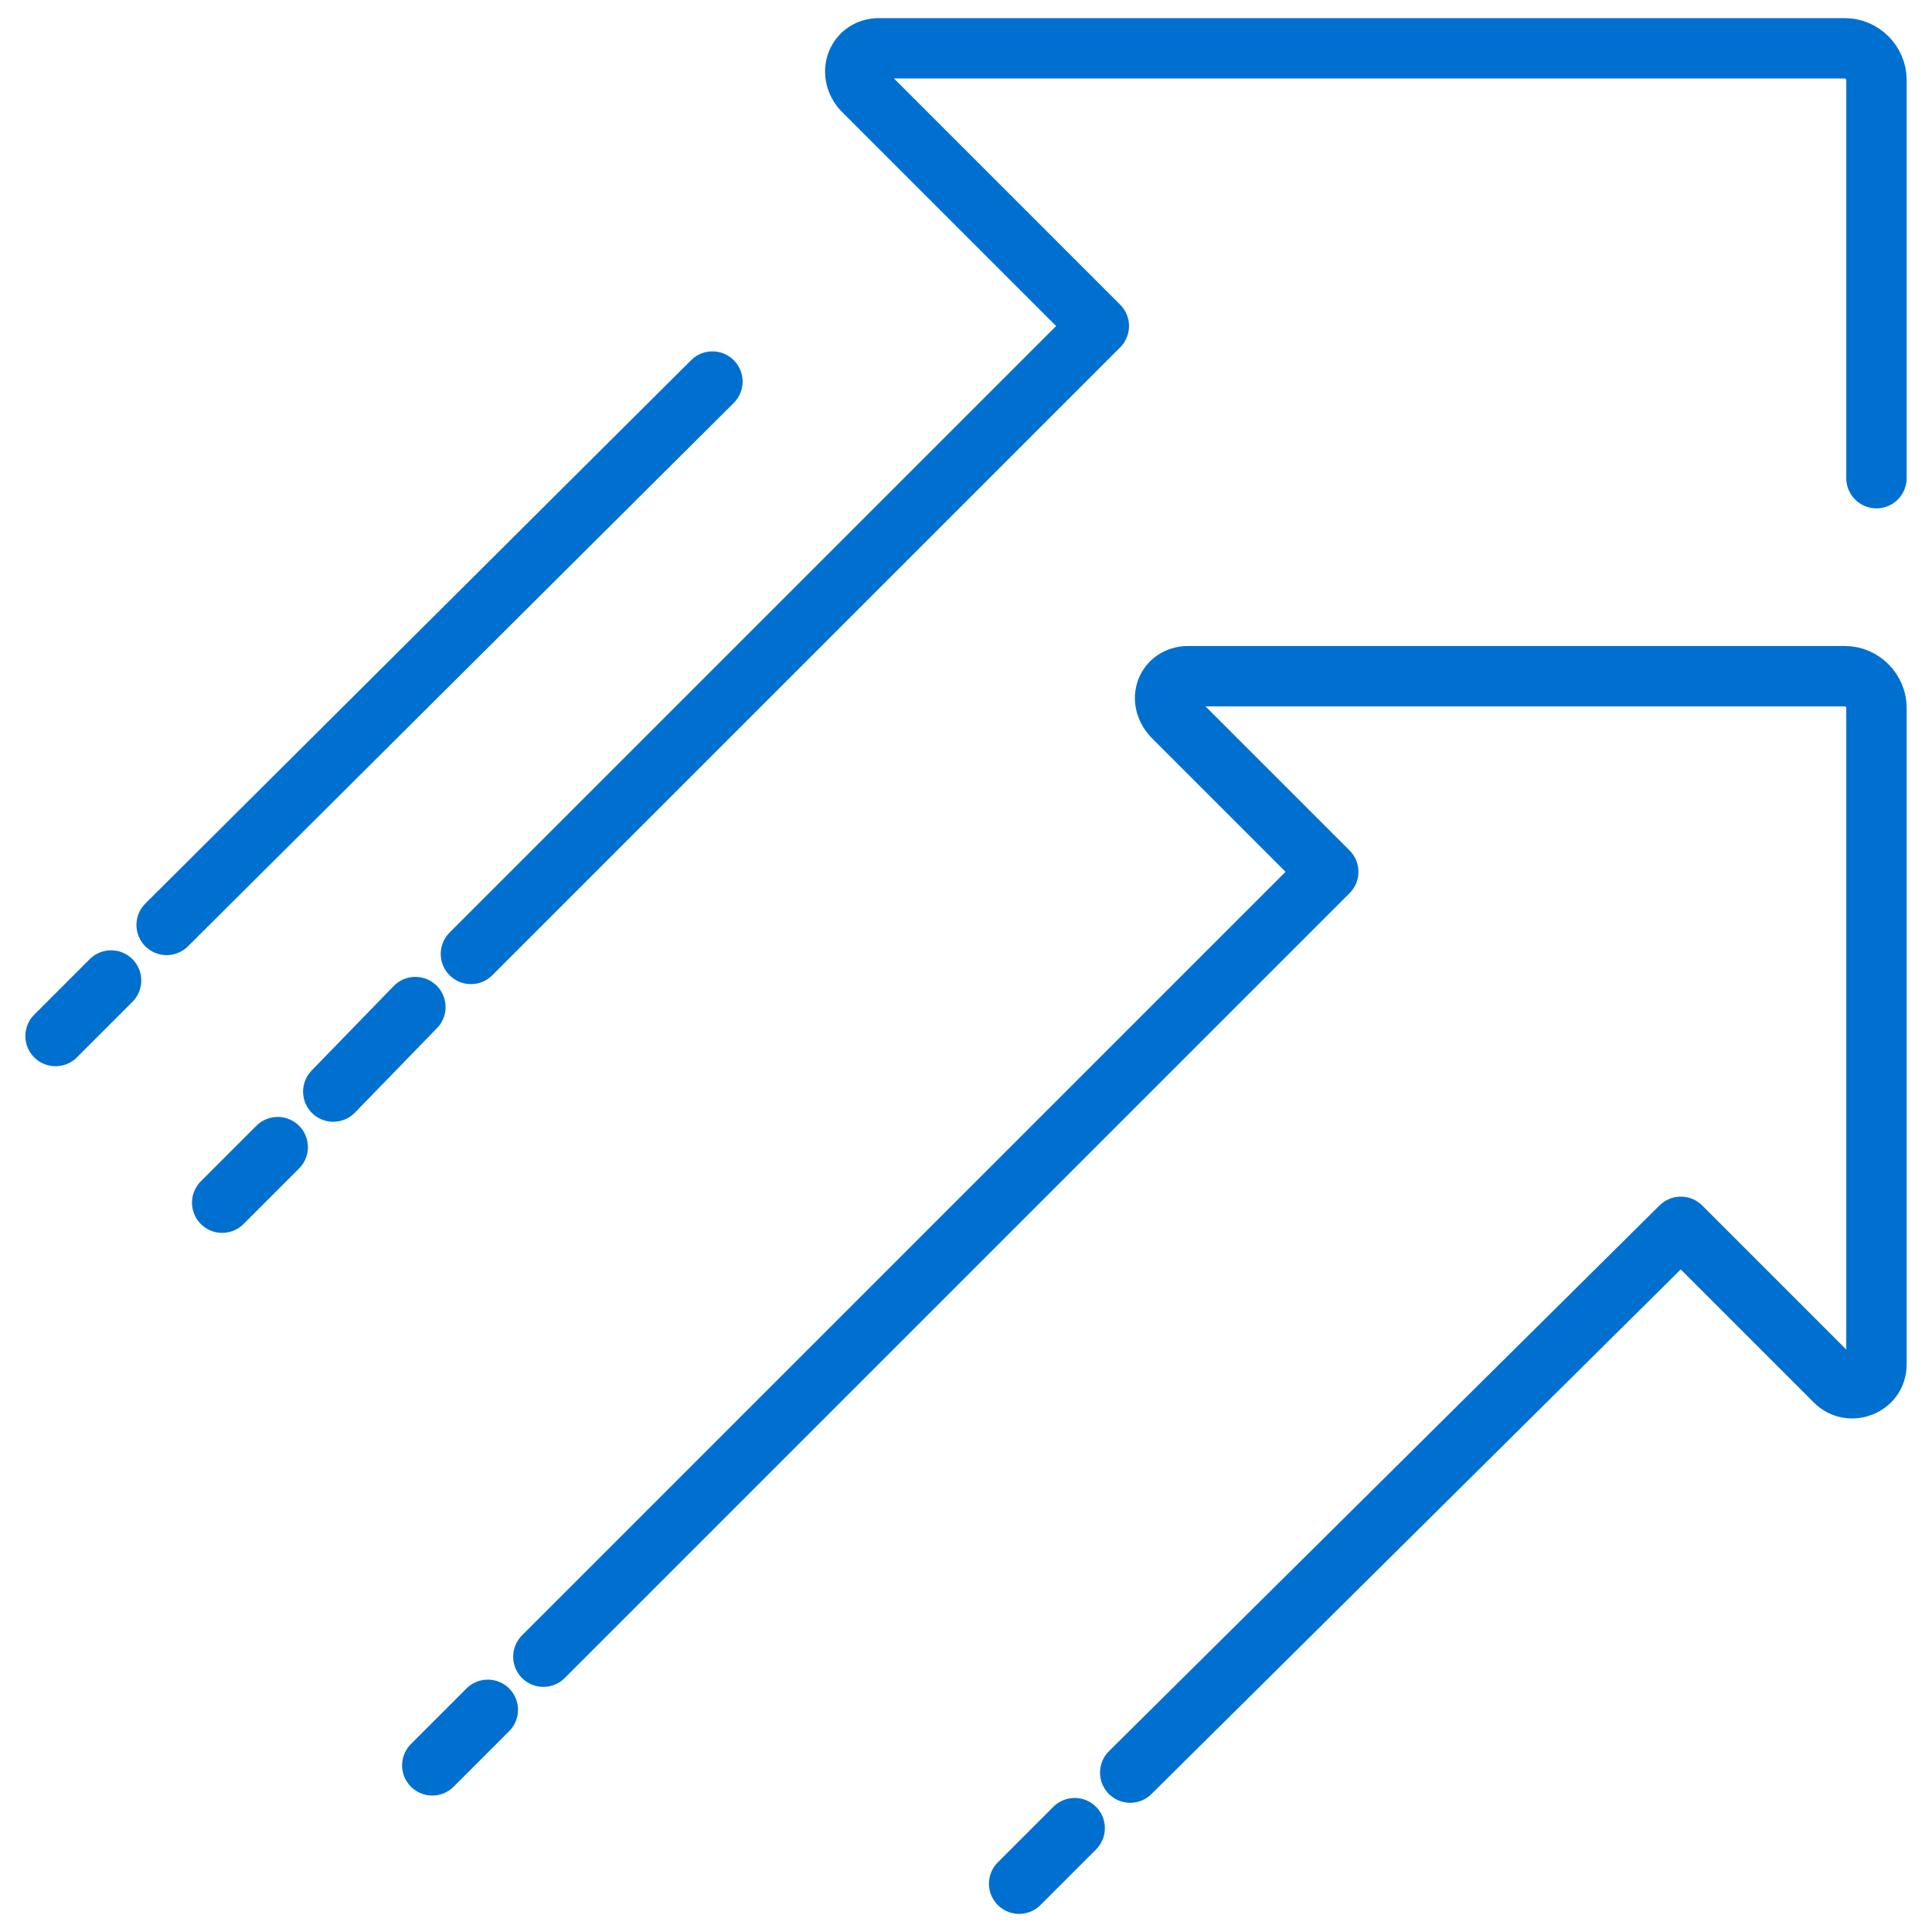
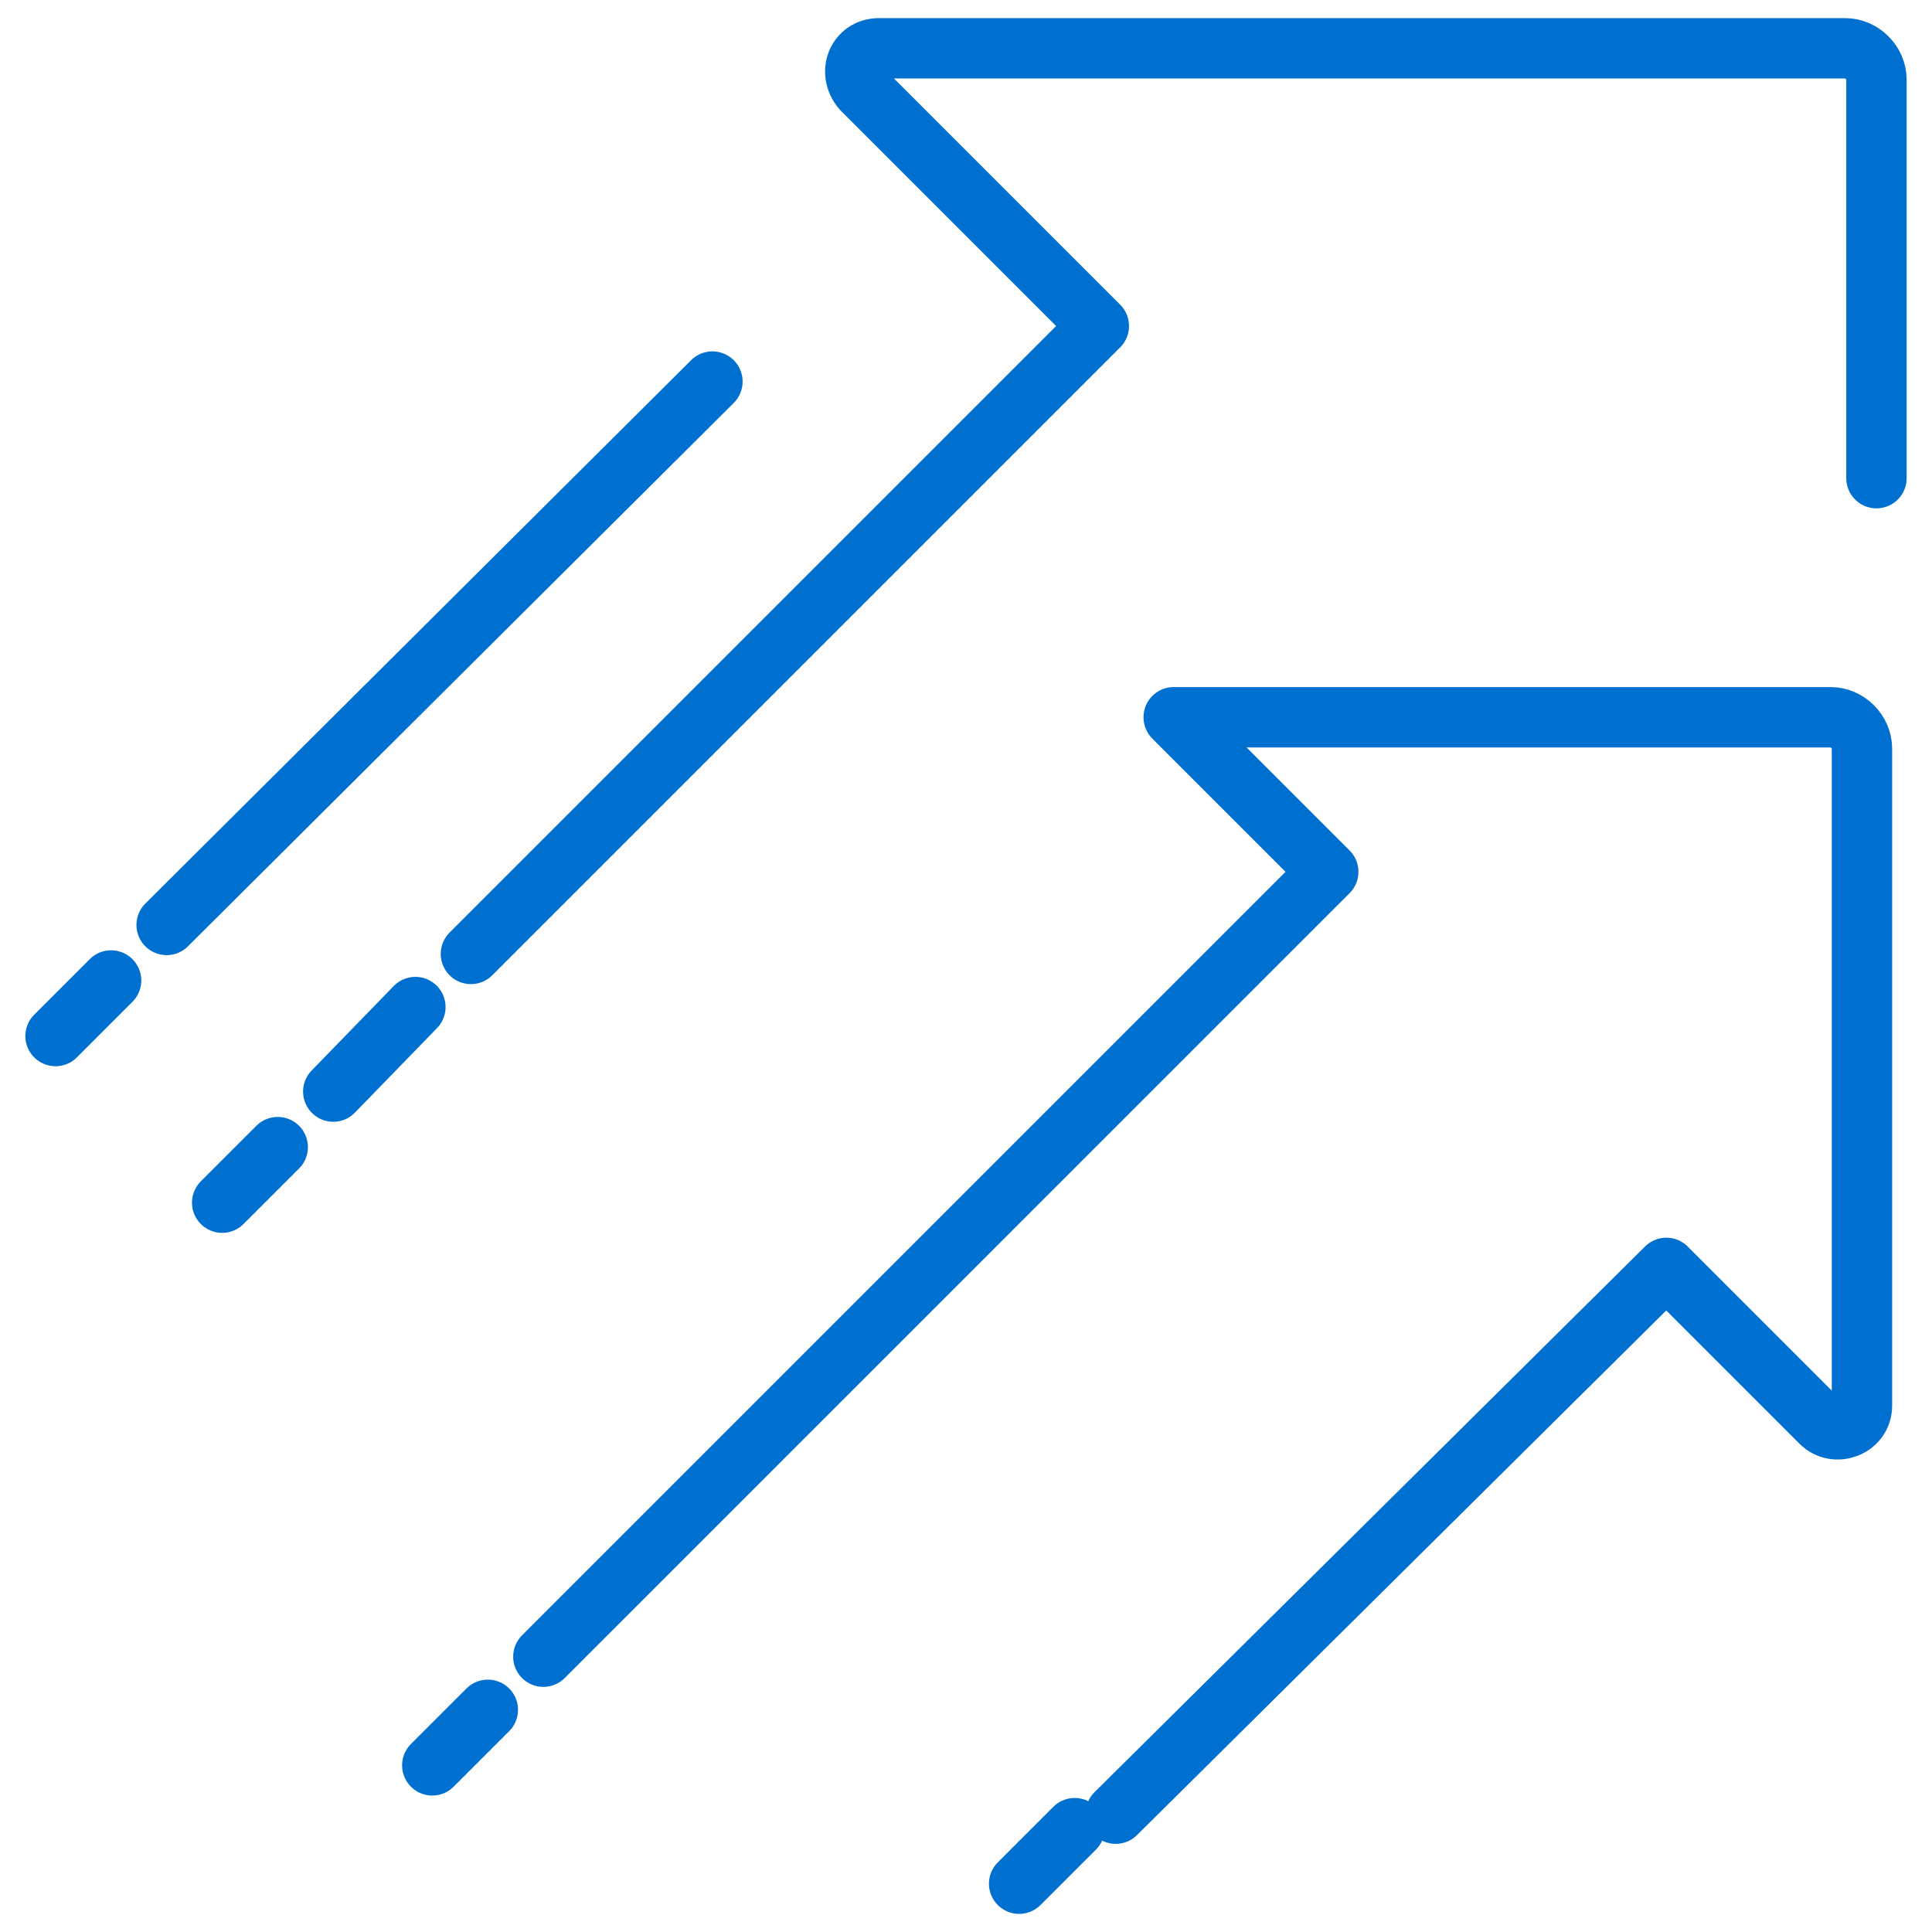
<svg xmlns="http://www.w3.org/2000/svg" viewBox="0 0 80 80" fill="none" stroke="#0070d0" stroke-width="2.5" stroke-linecap="round" stroke-linejoin="round" stroke-miterlimit="10">
-   <path d="M19.5 39.5l26-26-9.8-9.8c-.6-.7-.2-1.7.7-1.7h40c.7 0 1.3.6 1.3 1.3v16.5M13.8 45.2l3.4-3.5m-5.7 5.8l-2.3 2.3m20.3-34L6.9 38.3m-2.3 2.3l-2.3 2.3m20.2 25.7L55 36.1l-6.4-6.4c-.7-.7-.3-1.7.6-1.7h27.2c.7 0 1.3.6 1.3 1.3v27.2c0 .9-1.1 1.3-1.7.7l-6.4-6.4-22.8 22.6M42.2 78l2.3-2.3m-26.6-2.6l2.3-2.3" />
+   <path d="M19.5 39.5l26-26-9.8-9.8c-.6-.7-.2-1.7.7-1.7h40c.7 0 1.3.6 1.3 1.3v16.5M13.8 45.2l3.4-3.5m-5.7 5.8l-2.3 2.3m20.3-34L6.9 38.3m-2.3 2.3l-2.3 2.3m20.2 25.7L55 36.1l-6.4-6.4h27.2c.7 0 1.3.6 1.3 1.3v27.2c0 .9-1.1 1.3-1.7.7l-6.4-6.4-22.8 22.6M42.2 78l2.3-2.3m-26.6-2.6l2.3-2.3" />
</svg>